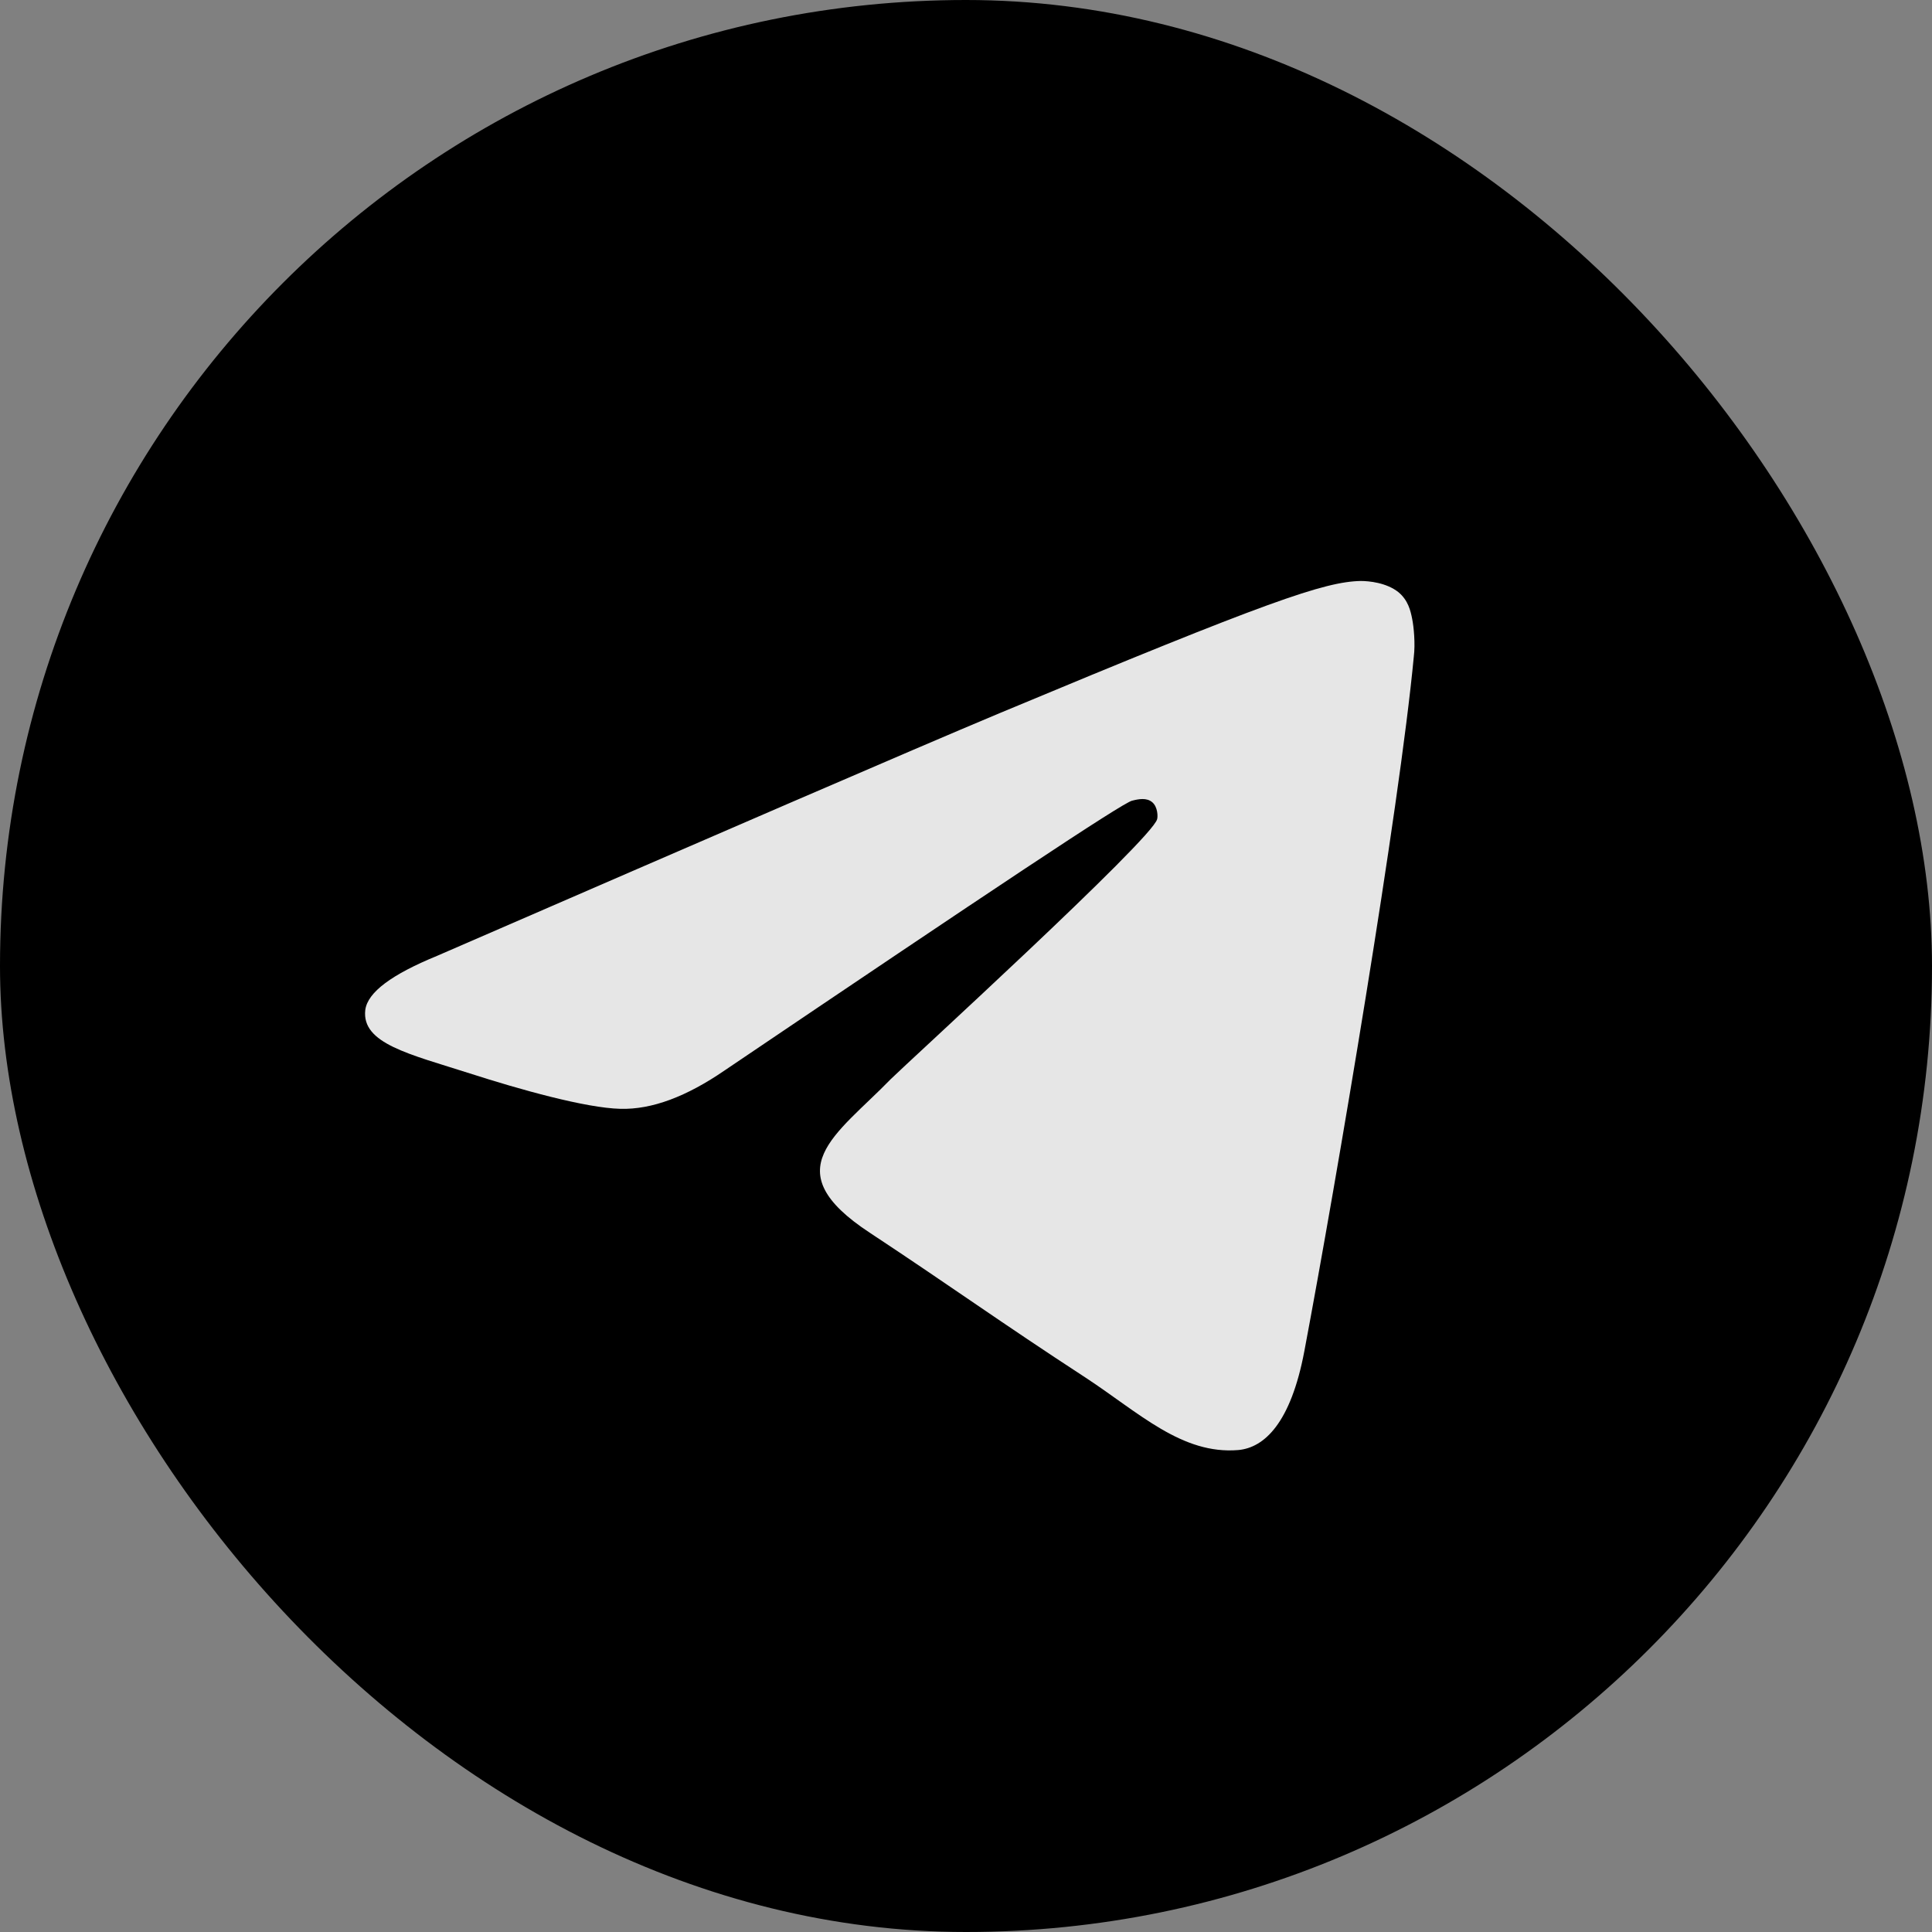
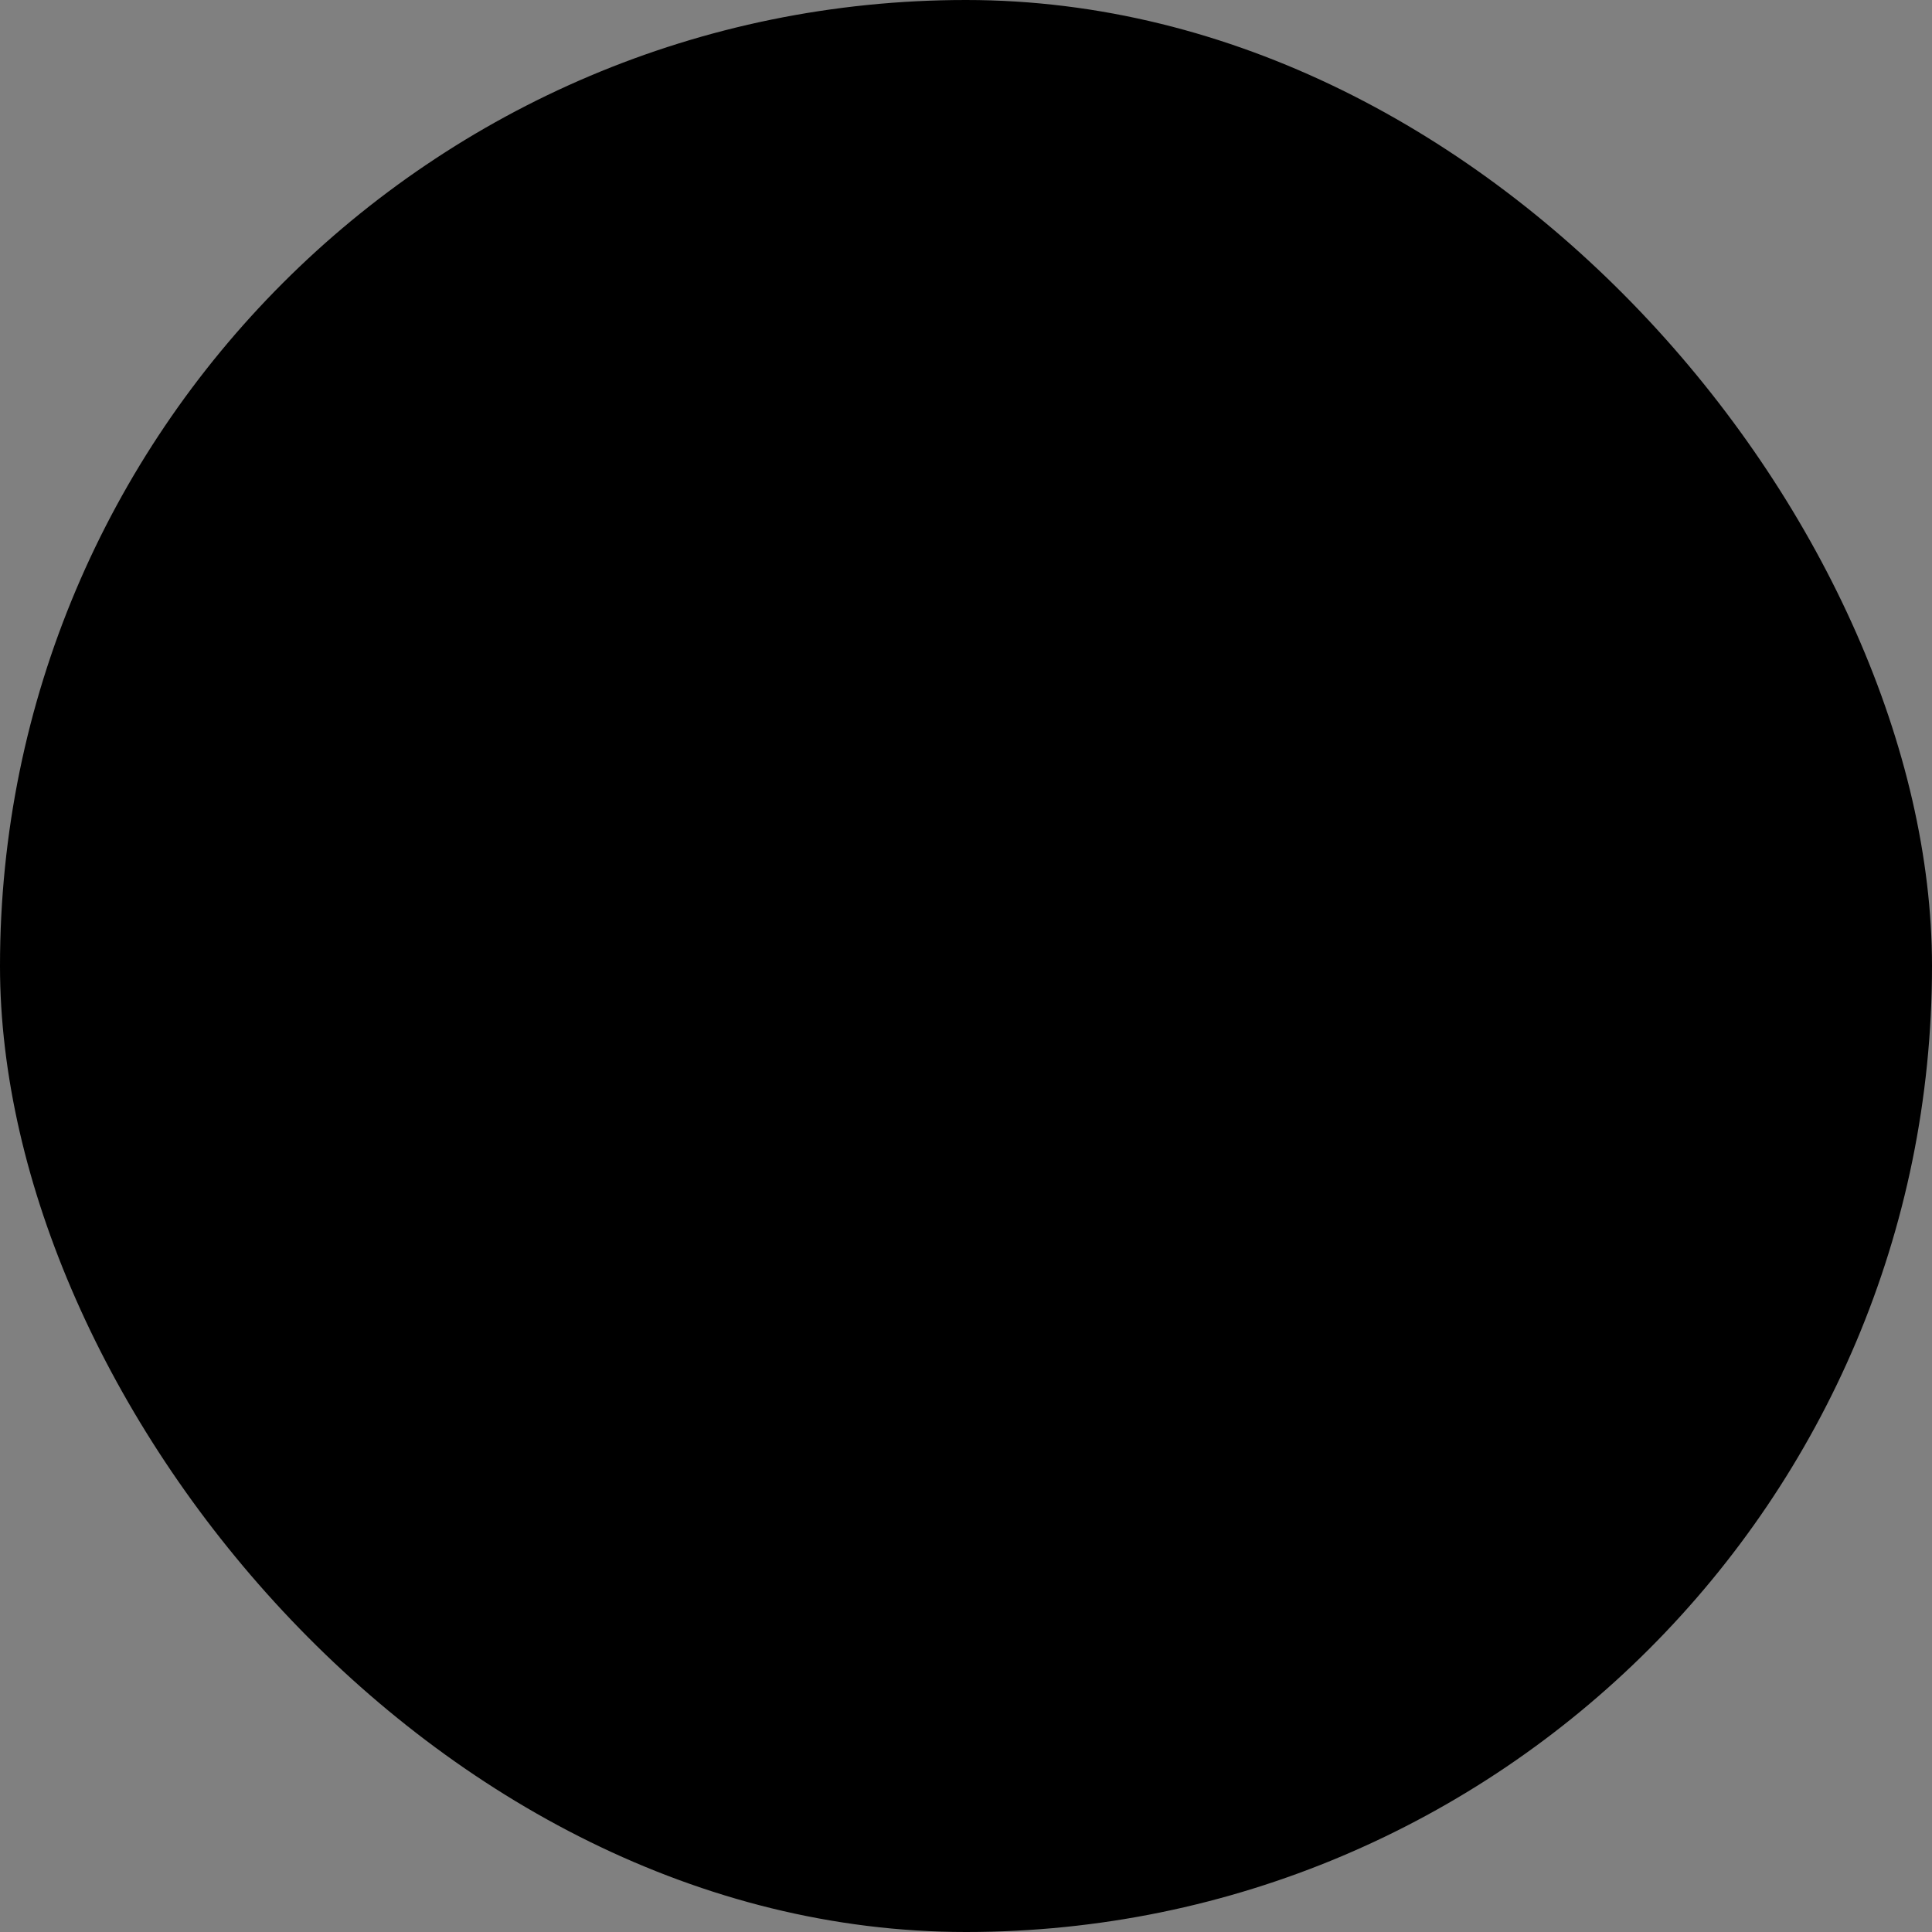
<svg xmlns="http://www.w3.org/2000/svg" width="28" height="28" viewBox="0 0 28 28" fill="none">
  <rect x="0" y="0" width="28" height="28" fill="#808080" stroke="none" />
  <rect width="28" height="28" rx="14" fill="black" />
-   <path opacity="0.9" fill-rule="evenodd" clip-rule="evenodd" d="M6.332 13.854C10.414 12.082 13.131 10.904 14.496 10.332C18.379 8.711 19.195 8.431 19.72 8.42C19.837 8.42 20.093 8.443 20.268 8.583C20.408 8.7 20.443 8.851 20.466 8.968C20.49 9.085 20.513 9.329 20.49 9.516C20.28 11.732 19.37 17.108 18.904 19.58C18.706 20.63 18.321 20.98 17.948 21.015C17.131 21.084 16.513 20.478 15.732 19.965C14.496 19.16 13.807 18.659 12.606 17.866C11.219 16.956 12.117 16.455 12.91 15.639C13.12 15.429 16.7 12.163 16.77 11.872C16.781 11.837 16.781 11.697 16.7 11.627C16.618 11.557 16.501 11.58 16.408 11.604C16.28 11.627 14.321 12.933 10.507 15.51C9.947 15.895 9.446 16.082 8.991 16.07C8.49 16.058 7.533 15.79 6.81 15.557C5.936 15.277 5.236 15.125 5.294 14.636C5.329 14.379 5.679 14.122 6.332 13.854Z" fill="white" />
</svg>